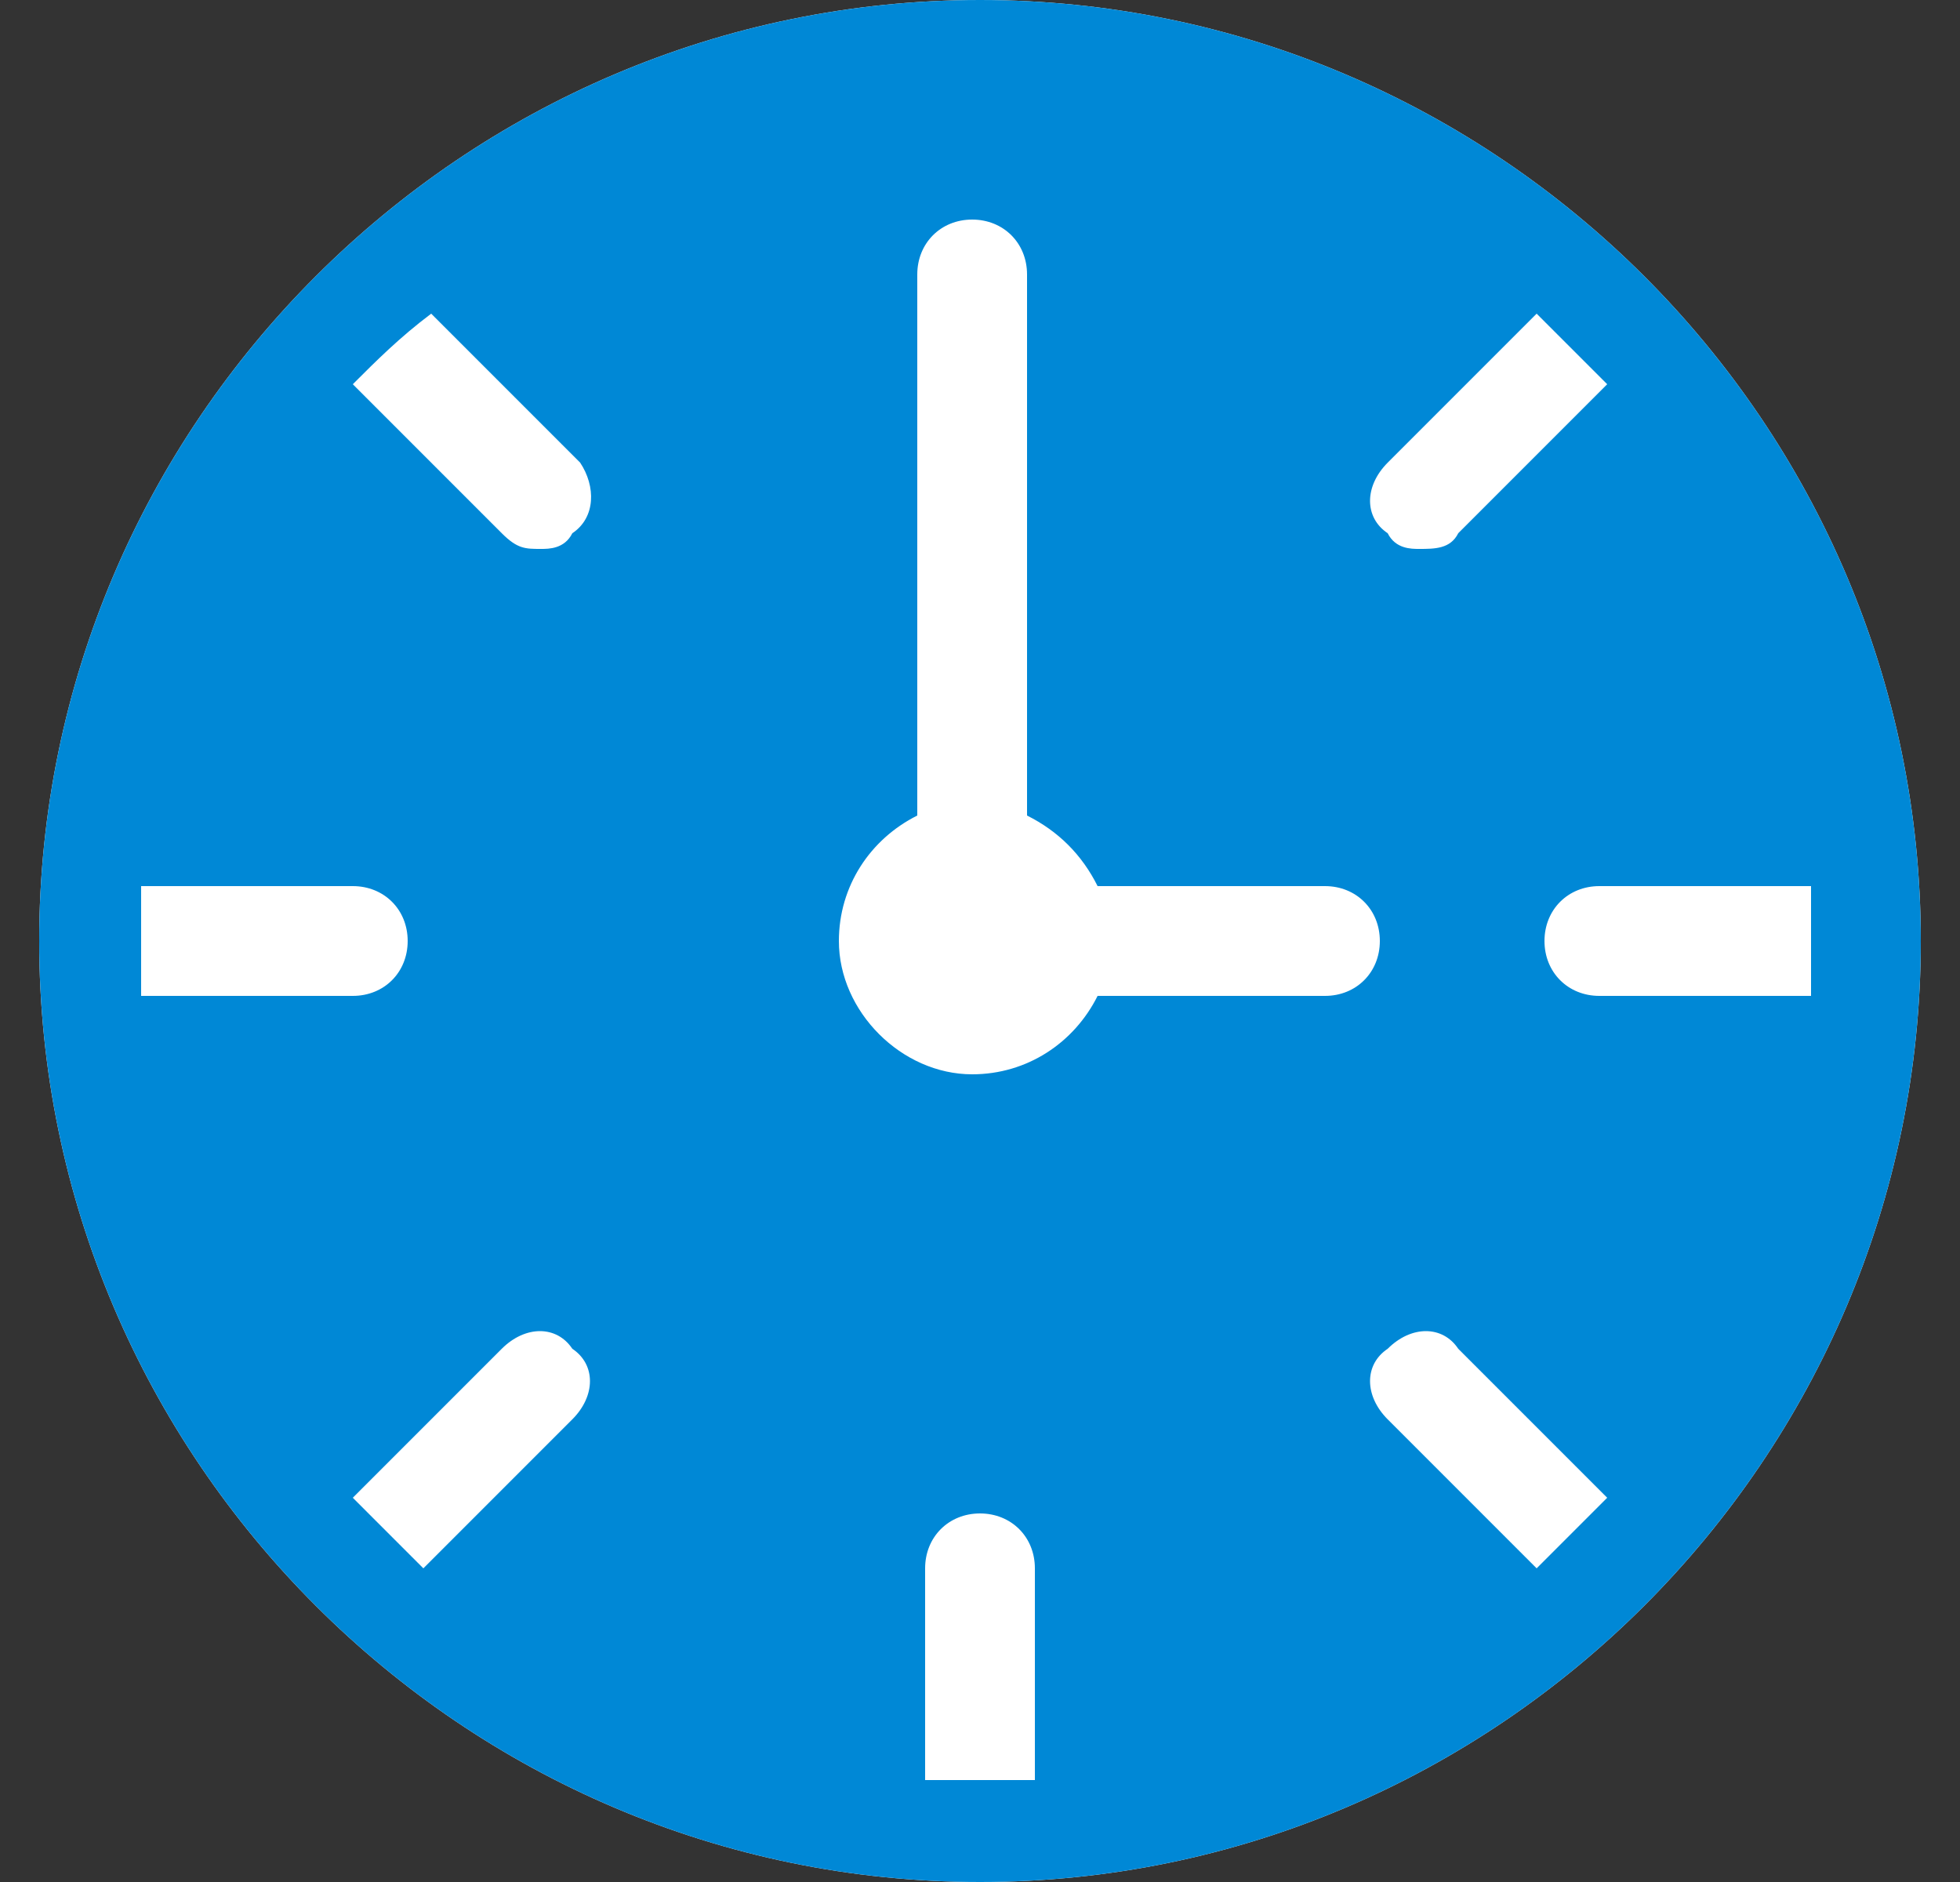
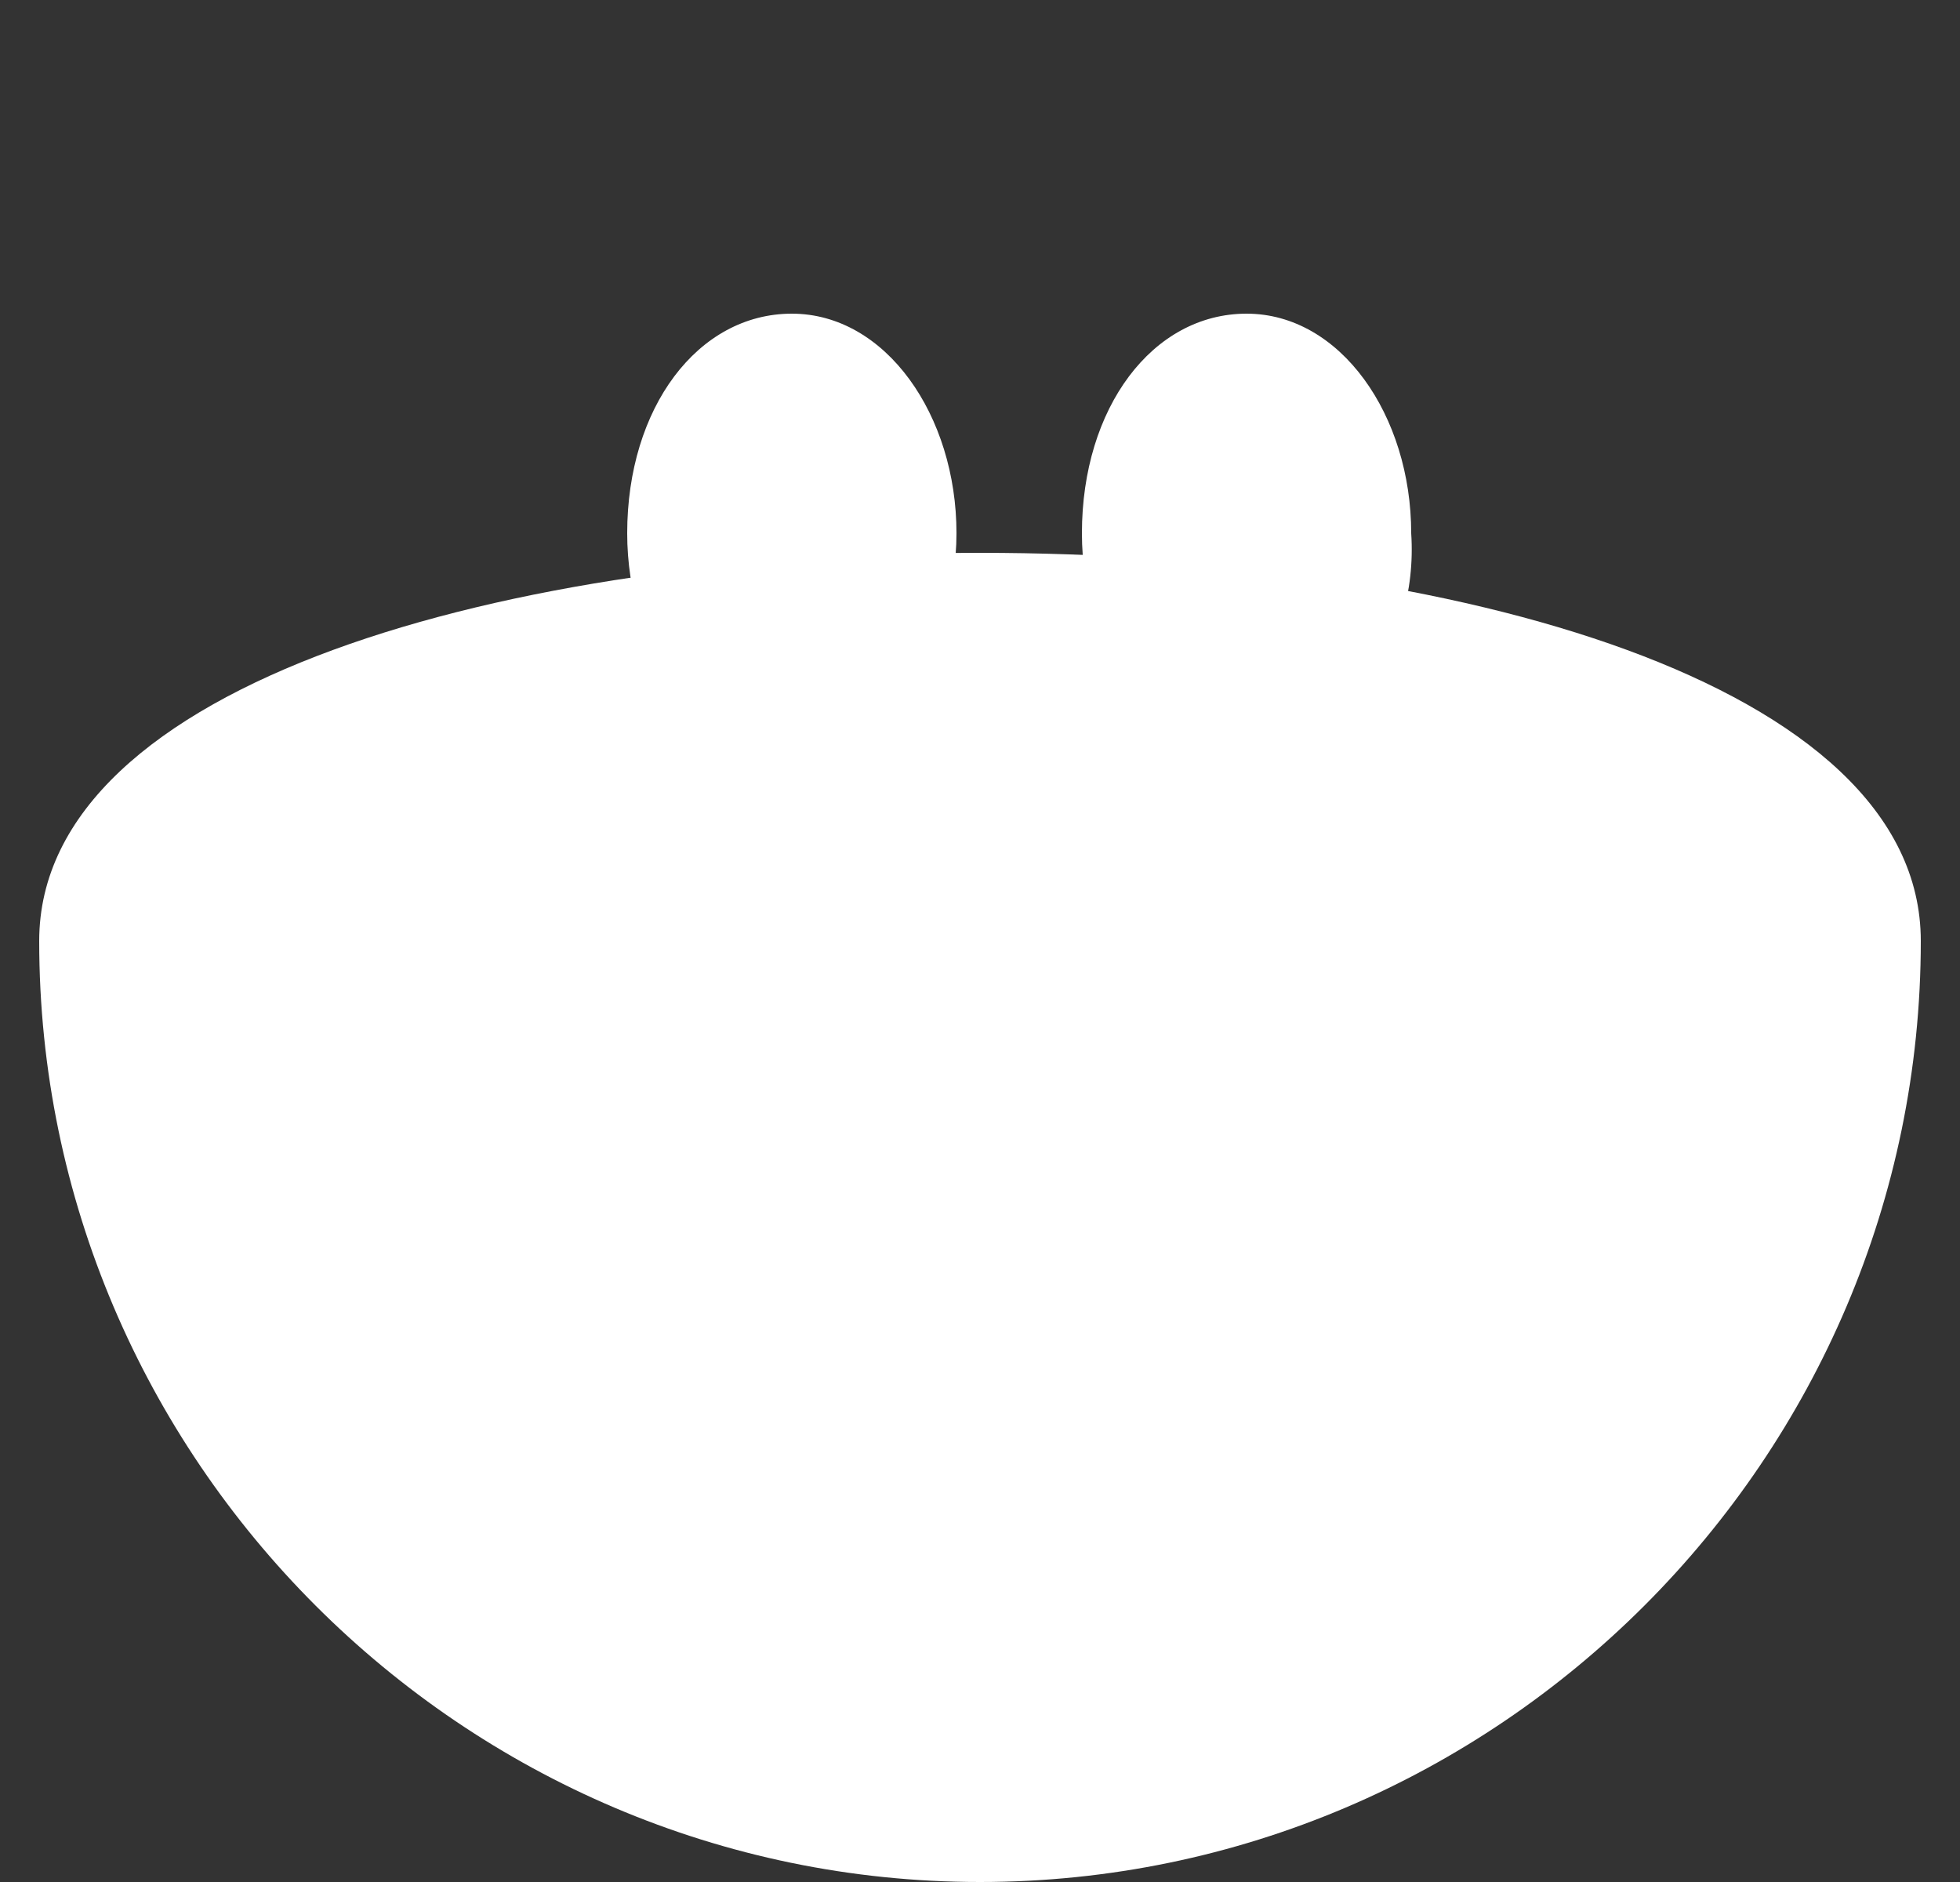
<svg xmlns="http://www.w3.org/2000/svg" xmlns:xlink="http://www.w3.org/1999/xlink" version="1.1" id="Layer_1" x="0" y="0" viewBox="0 0 25 24" xml:space="preserve" enable-background="new 0 0 25 24">
  <rect x="0" y="0" width="25" height="24" fill="#333333" stroke="none" />
  <style>.st1{fill:#fff}</style>
  <defs>
    <path id="SVGID_1_" d="M0 0H25V24H0z" />
  </defs>
  <clipPath id="SVGID_00000178178834107953169320000008487469102339163039_">
    <use xlink:href="#SVGID_1_" overflow="visible" />
  </clipPath>
  <g clip-path="url(#SVGID_00000178178834107953169320000008487469102339163039_)">
    <path class="st1" d="M8.5 13.8c.6-.2 1.1-.6 1.3-1.2.6-1.7 2.5-2.6 4.2-2.1 1 .3 1.8 1.1 2.2 2.1.2.6.7 1 1.3 1.2 1.9.6 3 2.8 1.8 4.9-.2.4-.5.7-.9.9-1.1.6-2.4.7-3.5.1s-2.5-.6-3.6 0c-1.1.5-2.4.5-3.5-.1-.4-.2-.7-.5-.9-.9-1.4-2.1-.2-4.3 1.6-4.9zM15.9 9.6c-1.2 0-2.1-1.3-2.1-2.8 0-1.6.9-2.8 2.1-2.8C17.1 4 18 5.3 18 6.8c.1 1.5-.9 2.8-2.1 2.8zM20.4 13.2c-1 0-1.9-1.1-1.9-2.4 0-1.3.8-2.4 1.9-2.4s1.9 1.1 1.9 2.4c0 1.3-.9 2.4-1.9 2.4zM5.6 13.2c-1 0-1.9-1.1-1.9-2.4 0-1.3.8-2.4 1.9-2.4s1.9 1.1 1.9 2.4c0 1.3-.8 2.4-1.9 2.4zM10.1 9.6C8.9 9.6 8 8.3 8 6.8 8 5.2 8.9 4 10.1 4c1.2 0 2.1 1.3 2.1 2.8 0 1.5-1 2.8-2.1 2.8z" />
    <defs>
      <path id="SVGID_00000137817454365697485700000010776122026704571574_" d="M.5 0H24.5V24H.5z" />
    </defs>
    <clipPath id="SVGID_00000137123818044101664020000015237127763322274177_">
      <use xlink:href="#SVGID_00000137817454365697485700000010776122026704571574_" overflow="visible" />
    </clipPath>
    <g clip-path="url(#SVGID_00000137123818044101664020000015237127763322274177_)">
-       <path class="st1" d="M12.5 24c6.6 0 12-5.4 12-12s-5.4-12-12-12S.5 5.4.5 12s5.4 12 12 12z" />
-       <path d="M12.5 0C5.9 0 .5 5.4.5 12s5.4 12 12 12 12-5.4 12-12-5.4-12-12-12zm5.2 5.9L19.6 4l.9.9-1.9 1.9c-.1.2-.3.2-.5.2-.1 0-.3 0-.4-.2-.3-.2-.3-.6 0-.9zM1.8 12.7v-1.4h2.7c.4 0 .7.3.7.7 0 .4-.3.7-.7.7H1.8zm5.5 5.4L5.4 20l-.9-.9 1.9-1.9c.3-.3.7-.3.9 0 .3.2.3.6 0 .9zm0-11.3c-.1.2-.3.2-.4.2-.2 0-.3 0-.5-.2L4.5 4.9c.3-.3.6-.6 1-.9l1.9 1.9c.2.3.2.7-.1.9zm5.9 15.9h-1.4V20c0-.4.3-.7.7-.7.4 0 .7.3.7.7v2.7zm3.7-10H14c-.3.6-.9 1-1.6 1-.9 0-1.7-.8-1.7-1.7 0-.7.4-1.3 1-1.6V3.5c0-.4.3-.7.7-.7.4 0 .7.3.7.7v6.9c.4.2.7.5.9.9h2.9c.4 0 .7.3.7.7 0 .4-.3.7-.7.7zm2.7 7.3-1.9-1.9c-.3-.3-.3-.7 0-.9.3-.3.7-.3.9 0l1.9 1.9-.9.9zm.8-7.3c-.4 0-.7-.3-.7-.7 0-.4.3-.7.7-.7h2.7v1.4h-2.7z" fill="#0088d6" />
+       <path class="st1" d="M12.5 24c6.6 0 12-5.4 12-12S.5 5.4.5 12s5.4 12 12 12z" />
    </g>
  </g>
</svg>